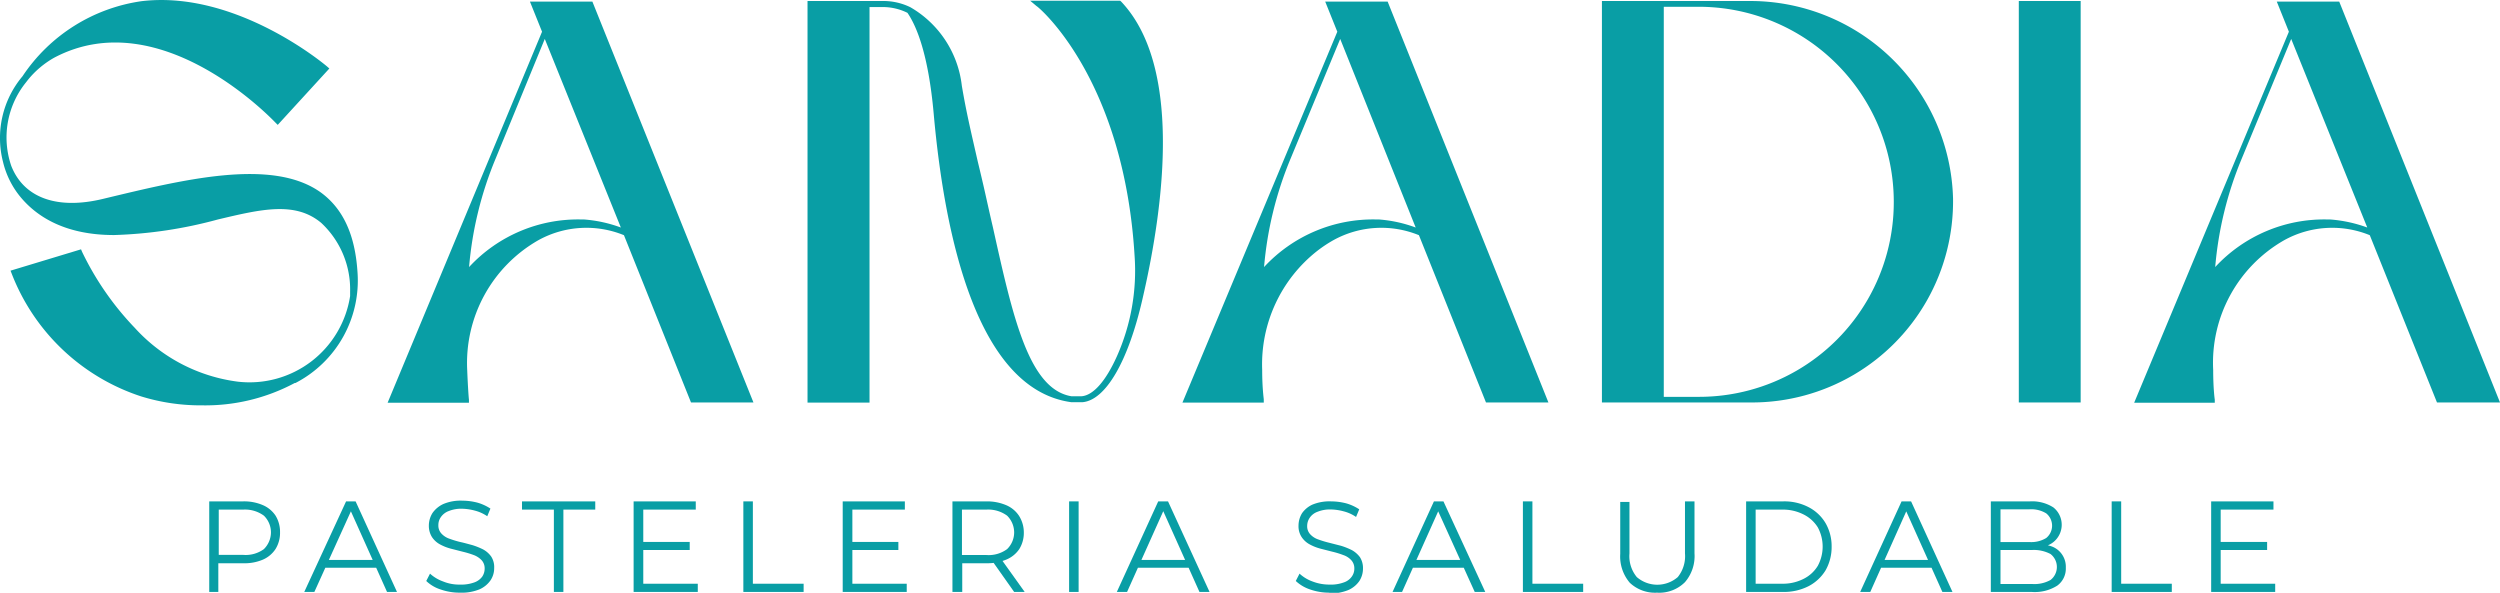
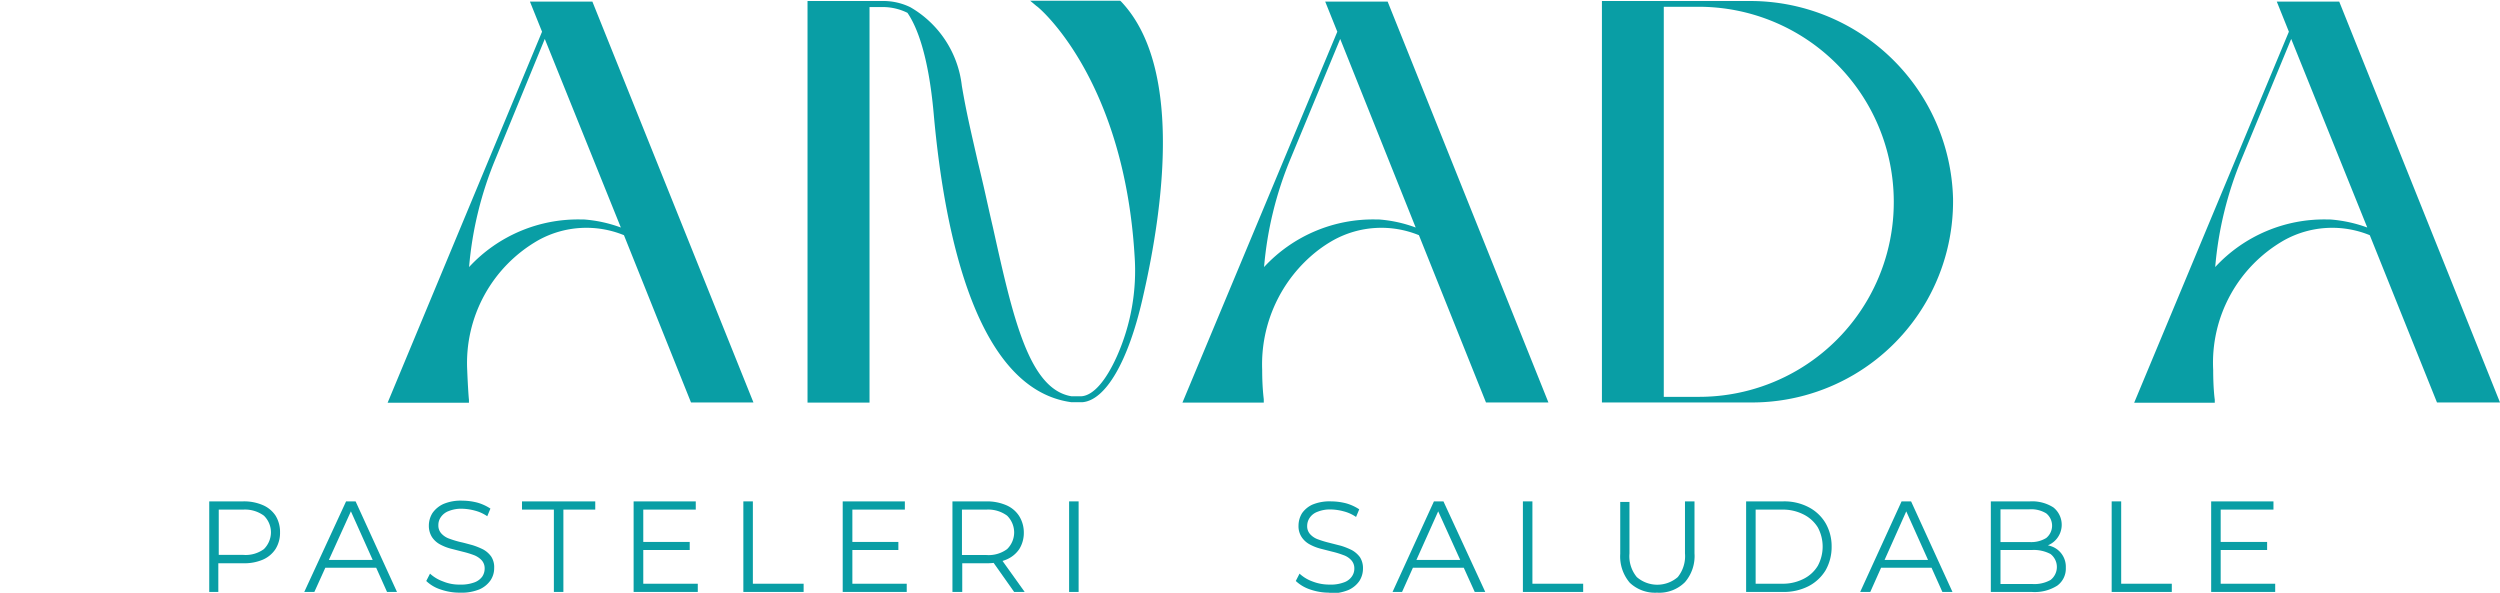
<svg xmlns="http://www.w3.org/2000/svg" viewBox="0 0 173.37 41.11">
  <defs>
    <style>.cls-1{fill:#099ea5;}</style>
  </defs>
  <g id="Capa_2" data-name="Capa 2">
    <g id="eUsRqwBMOgL1">
-       <path class="cls-1" d="M20.44,26.56h0A13.16,13.16,0,0,1,14,28.11a13.94,13.94,0,0,1-4.21-.62A14.43,14.43,0,0,1,.82,19l-.09-.23,4.89-1.48.07.17a20.29,20.29,0,0,0,3.66,5.28,11.66,11.66,0,0,0,7.16,3.73,7.06,7.06,0,0,0,7.77-5.94v-.32h0a6.3,6.3,0,0,0-2-4.75c-1.81-1.52-4.17-.95-7.17-.24a30.73,30.73,0,0,1-7.2,1.08h0c-3.36,0-5.28-1.25-6.38-2.51A6,6,0,0,1,.21,11.23,6.65,6.65,0,0,1,1.56,5.29,11.94,11.94,0,0,1,9.83.08c6.6-.78,12.79,4.48,12.85,4.53l.16.14L19.26,8.66,19.1,8.5C19,8.41,11.19.07,3.76,4A6.34,6.34,0,0,0,1.92,5.56l-.14.18h0a6.08,6.08,0,0,0-1,5.76c.87,2.23,3.2,3.06,6.37,2.29,5.51-1.32,11.75-2.89,15.13-.42,1.51,1.12,2.34,2.9,2.51,5.47a8,8,0,0,1-4.3,7.72Z" />
      <path class="cls-1" d="M52.25,27.91H47.92l-4.65-11.6h0a6.88,6.88,0,0,0-5.94.35,9.8,9.8,0,0,0-4.93,9c.05,1.26.11,2,.12,2.05v.22H26.88L37.59,2.2,36.75.11h4.33l11.17,27.8ZM43.06,15.79,37.78,2.7,34.37,11a25,25,0,0,0-1.84,7.52,10.29,10.29,0,0,1,7.8-3.3h.17v0a9.38,9.38,0,0,1,2.56.56Z" />
      <path class="cls-1" d="M79.23,20.73c-1,4.37-2.56,7-4.14,7.16h-.81c-6.49-.9-8.76-11.4-9.53-20-.37-4.14-1.19-6.08-1.82-7h0A3.85,3.85,0,0,0,61.3.49h-1V27.92H56V.07h5.32A4.25,4.25,0,0,1,63.13.5,7.23,7.23,0,0,1,66.7,5.94c.3,1.78.59,3,1.11,5.28.16.66.33,1.37.52,2.22s.35,1.57.53,2.34c1.39,6.27,2.5,11.21,5.44,11.7H75c.82-.06,1.69-1.07,2.45-2.76a14.58,14.58,0,0,0,1.23-7C77.93,5.41,72,.46,71.88.42L71.44.05h6.24l.07.06c4.15,4.38,3.07,13.77,1.48,20.62Z" />
      <path class="cls-1" d="M107.38,27.91h-4.33L98.4,16.31h0a6.88,6.88,0,0,0-5.94.35,9.12,9.12,0,0,0-1.1.73,10,10,0,0,0-3.83,8.26c0,1.26.11,2,.11,2.05v.22H82L92.74,2.2,91.9.11h4.33l11.15,27.8Zm-9.2-12.12L92.94,2.7,89.5,11a25,25,0,0,0-1.84,7.52,10.29,10.29,0,0,1,7.8-3.3h.17v0a9.31,9.31,0,0,1,2.55.56Z" />
      <path class="cls-1" d="M135.44,13.77a13.95,13.95,0,0,1-13.92,14.14H111.09V.07h10.22a14.07,14.07,0,0,1,14.13,13.7Zm-4.11.22A13.53,13.53,0,0,0,117.82.47h-2.44V27.52h2.44A13.5,13.5,0,0,0,131.33,14Z" />
-       <path class="cls-1" d="M140,27.91V.07h4.29V27.91Z" />
      <path class="cls-1" d="M173.37,27.91H169l-4.66-11.6h0a6.88,6.88,0,0,0-5.94.35,9.78,9.78,0,0,0-4.92,9c0,1.26.1,2,.11,2.05v.22H148L158.73,2.2,157.89.11h4.33Zm-9.2-12.12L158.89,2.7,155.46,11a25,25,0,0,0-1.84,7.52,10.29,10.29,0,0,1,7.8-3.3h.17v0a9.52,9.52,0,0,1,2.58.56Z" />
      <path class="cls-1" d="M14.51,41.05V34.77h2.34a3.26,3.26,0,0,1,1.38.26,2,2,0,0,1,.88.73,2.15,2.15,0,0,1,.31,1.16,2.12,2.12,0,0,1-.31,1.15,2,2,0,0,1-.88.74,3.25,3.25,0,0,1-1.38.25h-2l.29-.31v2.3Zm.66-2.24-.3-.33h2a2.14,2.14,0,0,0,1.43-.4,1.65,1.65,0,0,0,.49-1.16,1.62,1.62,0,0,0-.49-1.16,2.21,2.21,0,0,0-1.43-.42h-2l.3-.31Z" />
      <path class="cls-1" d="M21.1,41.05,24,34.77h.66l2.87,6.28h-.69l-2.64-5.89h.27L21.8,41.05Zm1.13-1.68.2-.54h3.65l.2.54Z" />
      <path class="cls-1" d="M31.88,41.1a4,4,0,0,1-1.32-.22,2.56,2.56,0,0,1-1-.59l.26-.51a2.67,2.67,0,0,0,.9.54,2.93,2.93,0,0,0,1.17.22,2.66,2.66,0,0,0,1-.15,1.16,1.16,0,0,0,.55-.4,1,1,0,0,0,.17-.56.83.83,0,0,0-.21-.58,1.46,1.46,0,0,0-.55-.36,6.65,6.65,0,0,0-.76-.23l-.82-.21a3.34,3.34,0,0,1-.76-.3,1.55,1.55,0,0,1-.55-.5,1.46,1.46,0,0,1-.22-.81,1.65,1.65,0,0,1,.25-.86,1.87,1.87,0,0,1,.76-.63,3.09,3.09,0,0,1,1.32-.23,4.21,4.21,0,0,1,1.05.14,3.27,3.27,0,0,1,.89.41l-.22.53a2.68,2.68,0,0,0-.86-.39,3.67,3.67,0,0,0-.88-.13,2.31,2.31,0,0,0-.93.16,1.14,1.14,0,0,0-.54.41.94.94,0,0,0-.18.57.81.81,0,0,0,.22.59,1.33,1.33,0,0,0,.55.35,6.65,6.65,0,0,0,.76.23c.28.06.55.14.82.21a4.89,4.89,0,0,1,.75.3,1.66,1.66,0,0,1,.56.49,1.34,1.34,0,0,1,.21.8,1.51,1.51,0,0,1-.25.85,1.82,1.82,0,0,1-.77.63,3.26,3.26,0,0,1-1.35.23Z" />
      <path class="cls-1" d="M38.41,41.05V35.34H36.2v-.57h5.08v.57H39.07v5.71Z" />
      <path class="cls-1" d="M44.61,40.48h3.78v.57H43.94V34.77h4.31v.57H44.61Zm-.08-2.9h3.3v.56h-3.3Z" />
      <path class="cls-1" d="M51.55,41.05V34.77h.66v5.71h3.52v.57Z" />
      <path class="cls-1" d="M59.11,40.48h3.77v.57H58.44V34.77h4.31v.57H59.11ZM59,37.58h3.3v.56H59Z" />
      <path class="cls-1" d="M66.05,41.05V34.77H68.4a3.38,3.38,0,0,1,1.37.26,2,2,0,0,1,.89.73A2.15,2.15,0,0,1,71,36.92a2.12,2.12,0,0,1-.31,1.15,2,2,0,0,1-.89.73,3.38,3.38,0,0,1-1.37.26h-2l.3-.31v2.3Zm.66-2.24-.3-.32h2a2.15,2.15,0,0,0,1.43-.41,1.62,1.62,0,0,0,.49-1.16,1.64,1.64,0,0,0-.49-1.16,2.21,2.21,0,0,0-1.43-.42h-2l.3-.31v3.78Zm3.62,2.24-1.61-2.28h.71l1.63,2.28Z" />
      <path class="cls-1" d="M74.14,41.05V34.77h.66v6.28Z" />
-       <path class="cls-1" d="M77.45,41.05l2.87-6.28H81l2.88,6.28h-.7l-2.64-5.89h.26l-2.64,5.89Zm1.13-1.68.2-.54h3.67l.2.54Z" />
      <path class="cls-1" d="M92.18,41.1a4,4,0,0,1-1.32-.22,2.69,2.69,0,0,1-1-.59l.26-.51a2.63,2.63,0,0,0,.89.54,3.21,3.21,0,0,0,1.18.22,2.58,2.58,0,0,0,1-.15,1.1,1.1,0,0,0,.55-.4.94.94,0,0,0,.18-.56.83.83,0,0,0-.21-.58,1.32,1.32,0,0,0-.56-.36,5.94,5.94,0,0,0-.75-.23l-.82-.21a3.34,3.34,0,0,1-.76-.3,1.55,1.55,0,0,1-.55-.5,1.36,1.36,0,0,1-.22-.81,1.65,1.65,0,0,1,.25-.86A1.8,1.8,0,0,1,91,35a3.09,3.09,0,0,1,1.32-.23,4.21,4.21,0,0,1,1.05.14,3.27,3.27,0,0,1,.89.41l-.22.53a2.68,2.68,0,0,0-.86-.39,3.67,3.67,0,0,0-.88-.13,2.31,2.31,0,0,0-.93.16,1.11,1.11,0,0,0-.54.41,1,1,0,0,0-.18.57.81.81,0,0,0,.22.59,1.33,1.33,0,0,0,.55.35,6.65,6.65,0,0,0,.76.23l.82.21a4.89,4.89,0,0,1,.75.3,1.76,1.76,0,0,1,.56.49,1.41,1.41,0,0,1,.21.8,1.59,1.59,0,0,1-.25.85,1.82,1.82,0,0,1-.77.63,3.26,3.26,0,0,1-1.35.23Z" />
      <path class="cls-1" d="M96.57,41.05l2.87-6.28h.66L103,41.05h-.73L99.6,35.16h.27l-2.64,5.89Zm1.13-1.68.19-.54h3.69l.2.54Z" />
      <path class="cls-1" d="M105.61,41.05V34.77h.66v5.71h3.52v.57Z" />
      <path class="cls-1" d="M114.91,41.1a2.54,2.54,0,0,1-1.89-.69,2.81,2.81,0,0,1-.66-2v-3.6H113v3.57a2.27,2.27,0,0,0,.51,1.64,2.17,2.17,0,0,0,2.84,0,2.31,2.31,0,0,0,.5-1.64V34.77h.66v3.6a2.77,2.77,0,0,1-.66,2A2.52,2.52,0,0,1,114.91,41.1Z" />
      <path class="cls-1" d="M121.09,41.05V34.77h2.56a3.62,3.62,0,0,1,1.77.4,2.93,2.93,0,0,1,1.18,1.11,3.2,3.2,0,0,1,.42,1.63,3.26,3.26,0,0,1-.42,1.64,3,3,0,0,1-1.18,1.1,3.76,3.76,0,0,1-1.77.4Zm.66-.57h1.86a3.15,3.15,0,0,0,1.45-.33,2.4,2.4,0,0,0,1-.91,2.81,2.81,0,0,0,0-2.67,2.45,2.45,0,0,0-1-.9,3.15,3.15,0,0,0-1.45-.33h-1.86v5.14Z" />
      <path class="cls-1" d="M129,41.05l2.87-6.28h.66l2.87,6.28h-.7l-2.64-5.89h.27l-2.63,5.89Zm1.13-1.68.2-.54H134l.2.54Z" />
      <path class="cls-1" d="M138.06,41.05V34.77h2.71a2.73,2.73,0,0,1,1.63.42,1.54,1.54,0,0,1-.3,2.59,2.33,2.33,0,0,1-.9.18l.15-.22a2.62,2.62,0,0,1,1,.18,1.5,1.5,0,0,1,.91,1.45,1.46,1.46,0,0,1-.59,1.24,2.91,2.91,0,0,1-1.77.44Zm.66-.55h2.22a2.29,2.29,0,0,0,1.26-.28,1.14,1.14,0,0,0,0-1.8,2.48,2.48,0,0,0-1.26-.28h-2.29v-.55h2.08a2,2,0,0,0,1.17-.28,1.1,1.1,0,0,0,0-1.71,2,2,0,0,0-1.17-.28h-2l0,5.18Z" />
      <path class="cls-1" d="M146.44,41.05V34.77h.66v5.71h3.51v.57Z" />
      <path class="cls-1" d="M154,40.48h3.78v.57h-4.44V34.77h4.32v.57H154Zm-.08-2.9h3.3v.56h-3.3Z" />
    </g>
  </g>
</svg>